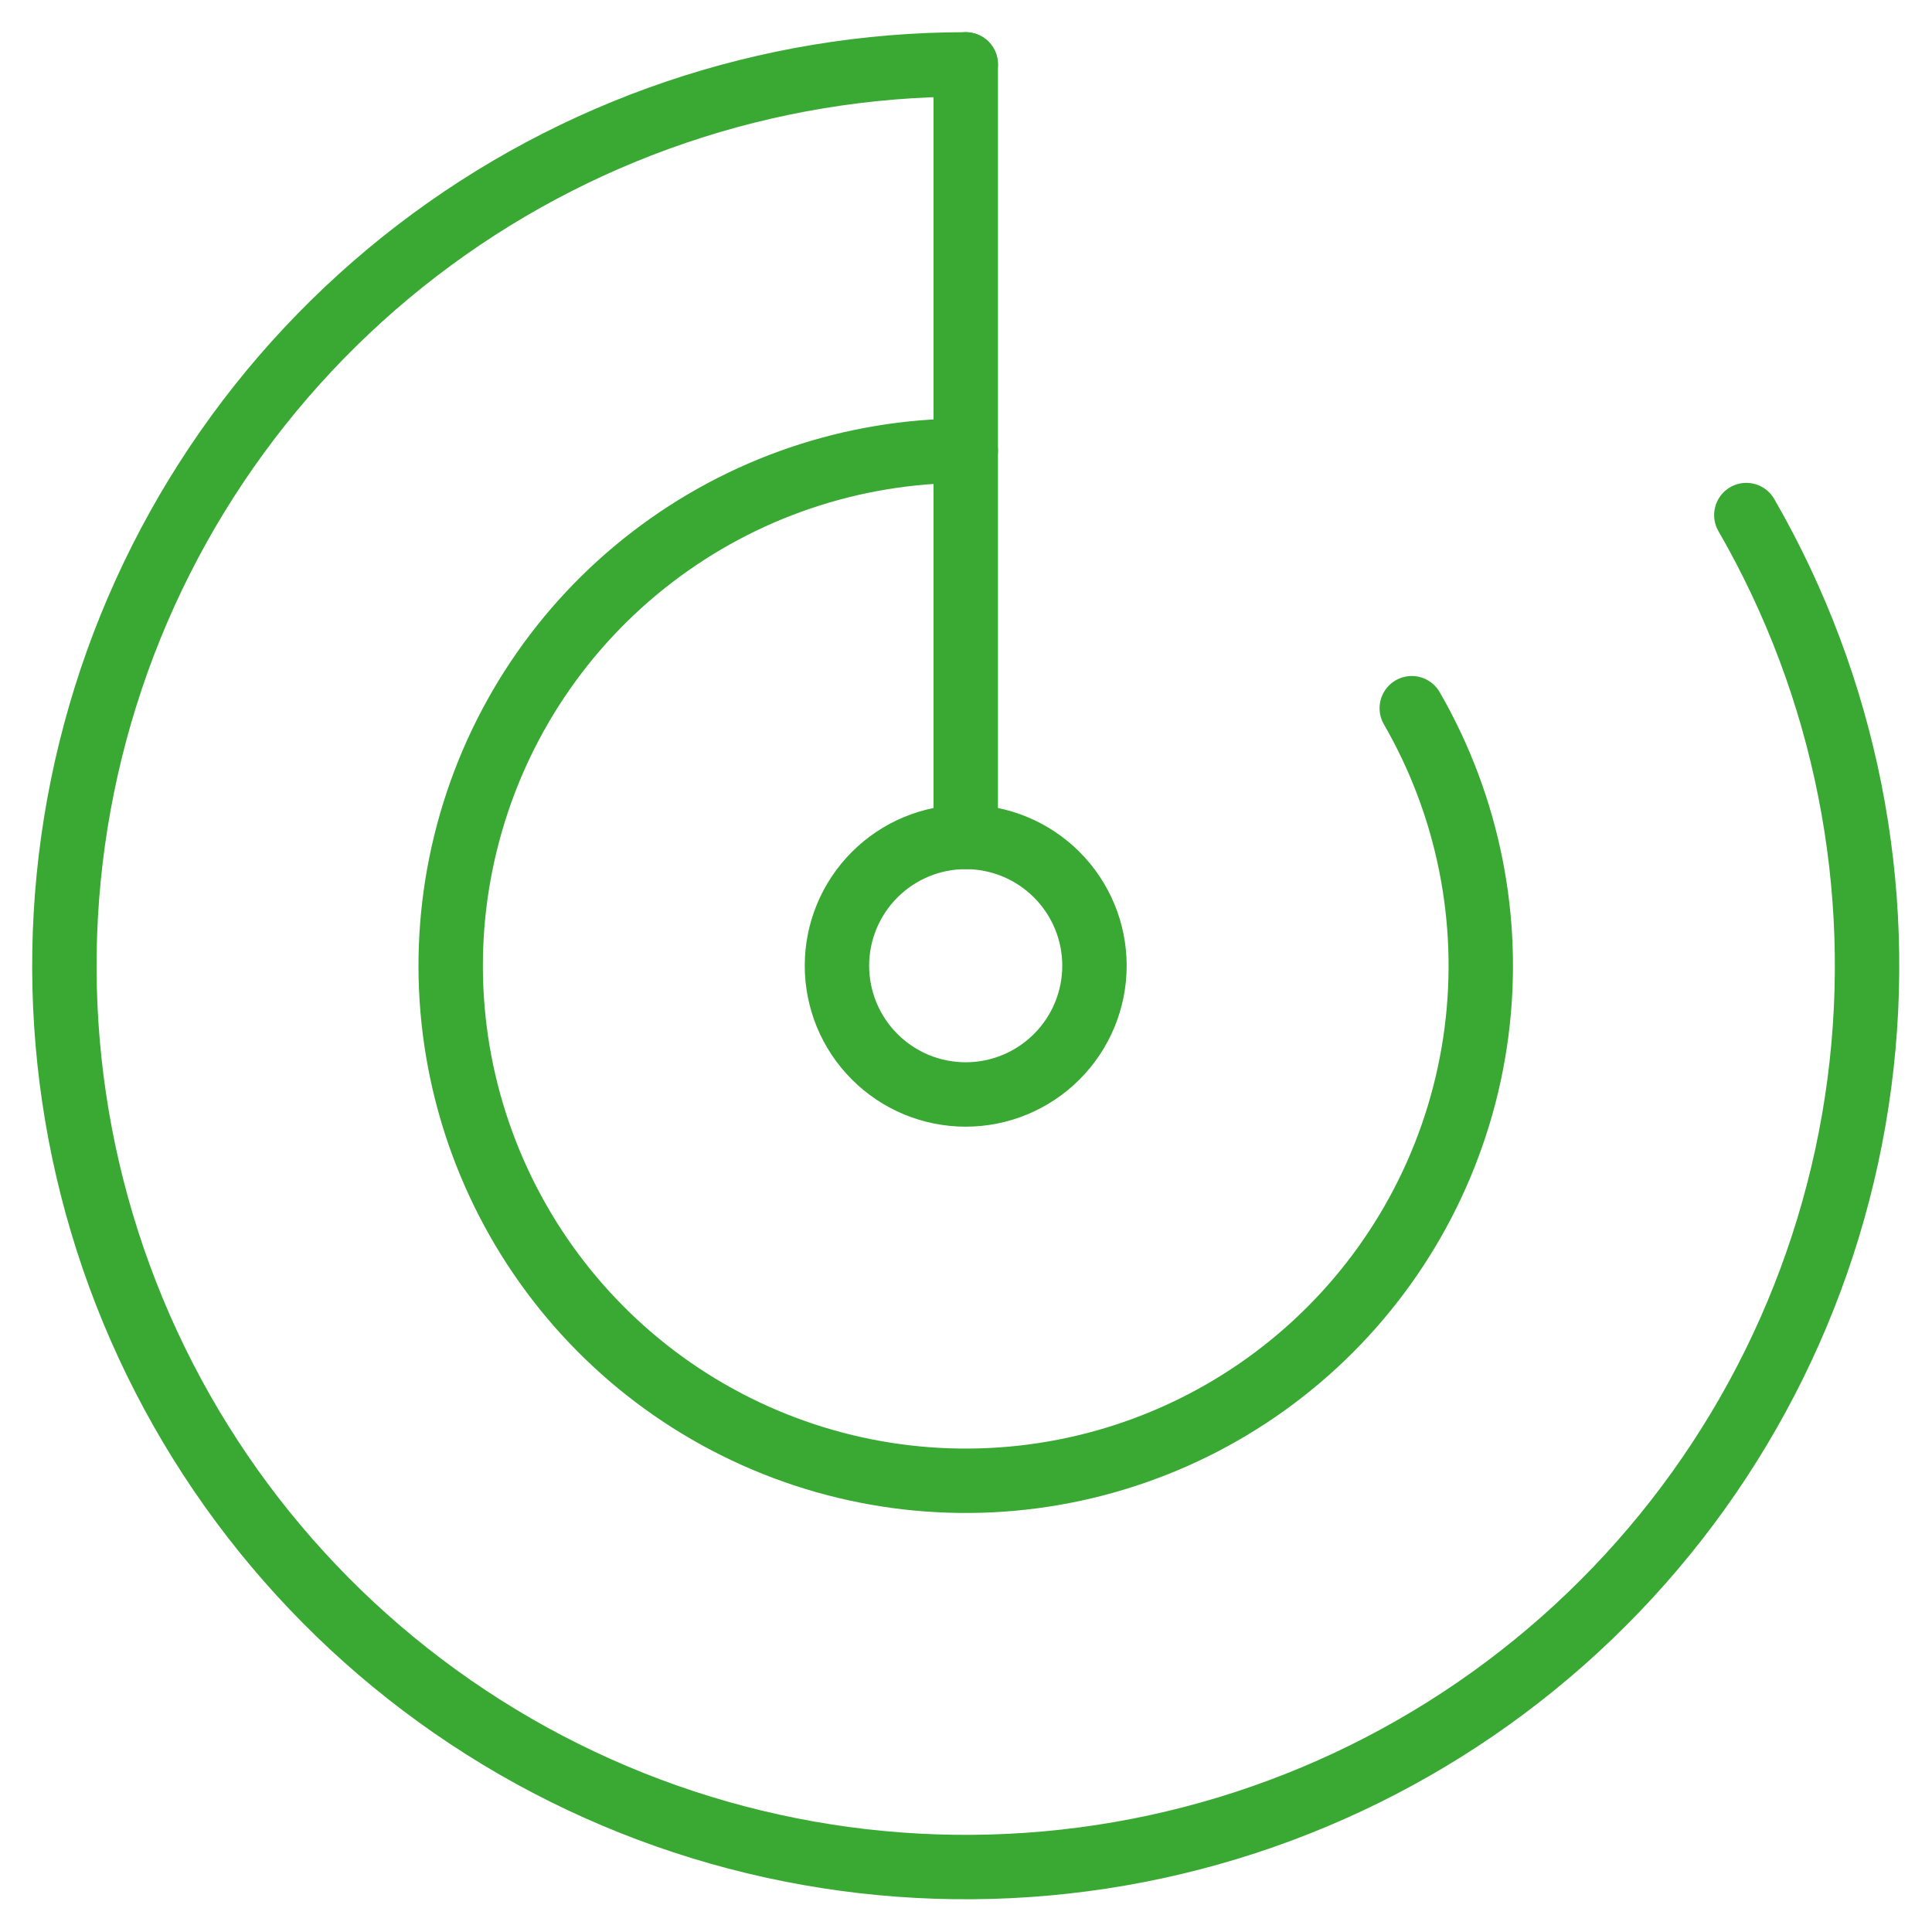
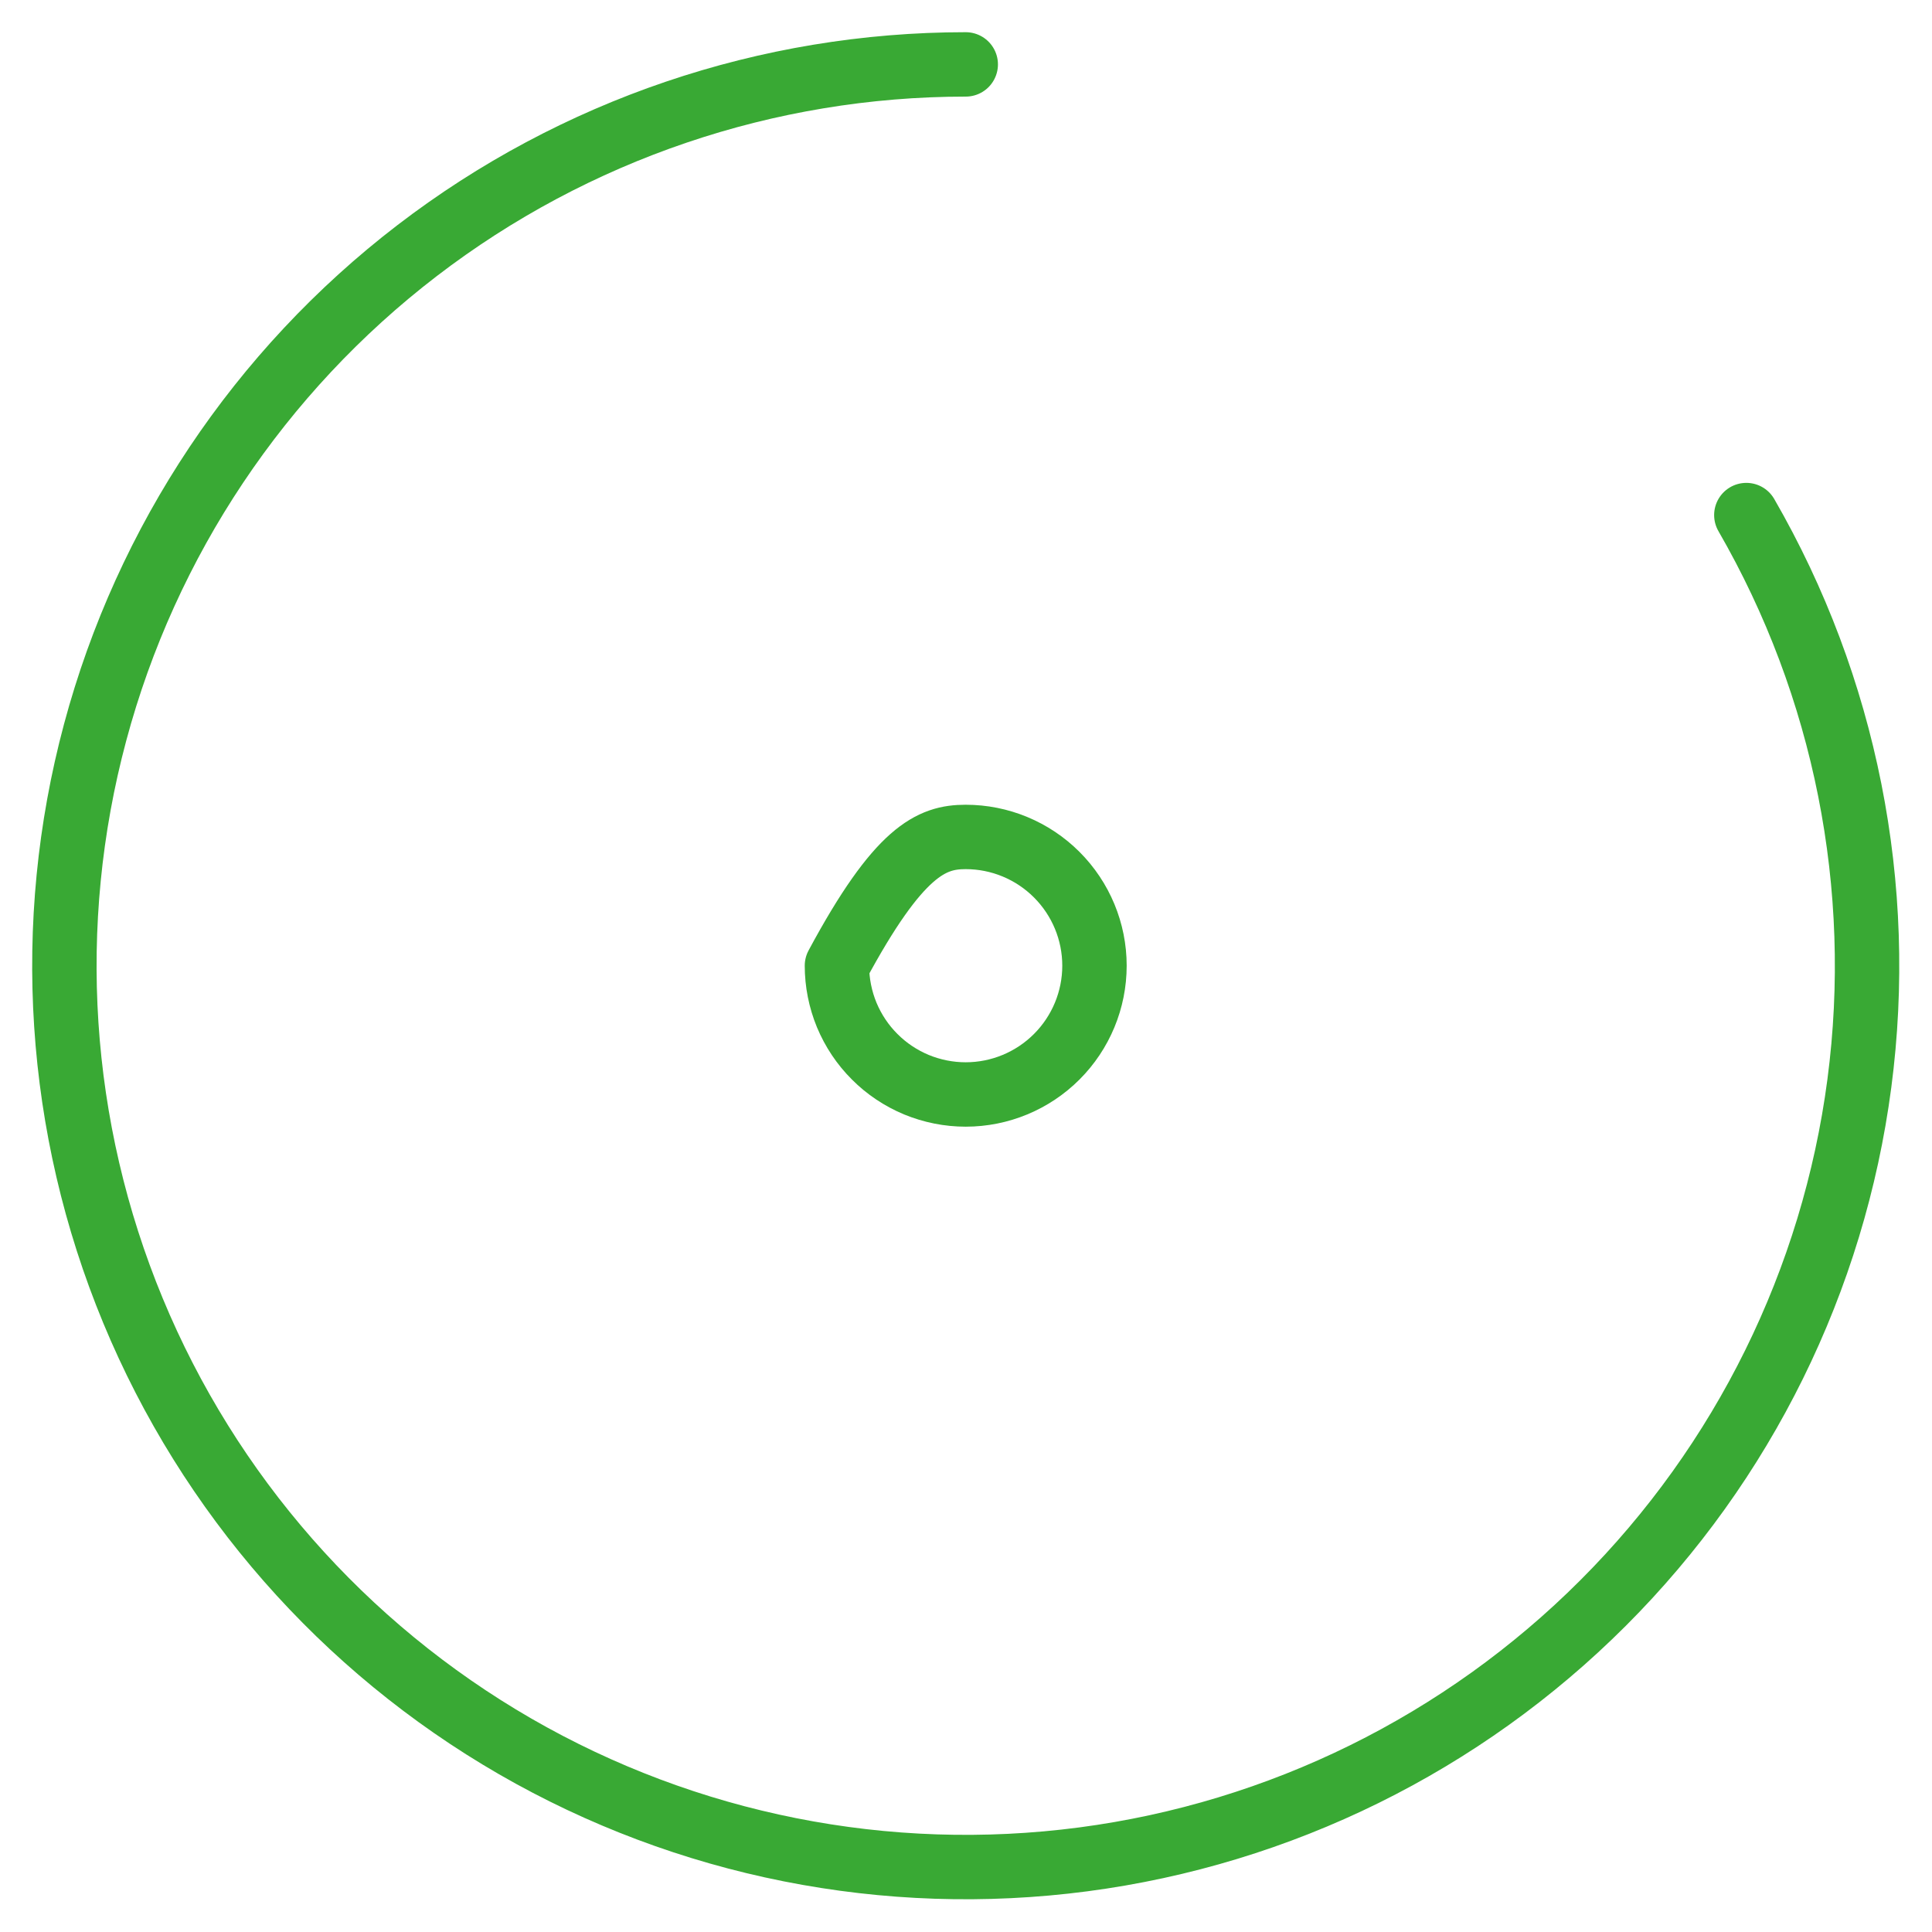
<svg xmlns="http://www.w3.org/2000/svg" fill="none" viewBox="0 0 30 30" height="30" width="30">
  <path stroke-linejoin="round" stroke-linecap="round" stroke="#39A934" d="M27.117 7.998C28.657 10.666 29.274 13.768 28.872 16.823C28.47 19.877 27.071 22.714 24.892 24.892C22.714 27.071 19.877 28.47 16.823 28.872C13.768 29.274 10.666 28.657 7.998 27.117C5.33 25.576 3.244 23.198 2.065 20.352C0.886 17.505 0.679 14.35 1.477 11.373C2.274 8.397 4.031 5.768 6.476 3.892C8.92 2.017 11.915 1 14.996 1" />
-   <path stroke-linejoin="round" stroke-linecap="round" stroke="#39A934" d="M14.996 1V12.996" />
-   <path stroke-linejoin="round" stroke-linecap="round" stroke="#39A934" d="M16.995 14.995C16.995 15.526 16.784 16.034 16.409 16.409C16.034 16.784 15.526 16.995 14.995 16.995C14.733 16.995 14.473 16.943 14.23 16.843C13.988 16.742 13.767 16.595 13.582 16.409C13.396 16.224 13.249 16.003 13.148 15.761C13.048 15.518 12.996 15.258 12.996 14.995C12.996 14.465 13.207 13.957 13.582 13.582C13.957 13.207 14.465 12.996 14.995 12.996C15.526 12.996 16.034 13.207 16.409 13.582C16.784 13.957 16.995 14.465 16.995 14.995Z" />
-   <path stroke-linejoin="round" stroke-linecap="round" stroke="#39A934" d="M21.922 10.997C22.802 12.522 23.155 14.294 22.925 16.04C22.695 17.785 21.896 19.406 20.651 20.651C19.406 21.896 17.785 22.695 16.04 22.925C14.294 23.155 12.522 22.802 10.997 21.922C9.472 21.042 8.281 19.683 7.607 18.056C6.933 16.43 6.815 14.626 7.271 12.926C7.726 11.225 8.73 9.722 10.127 8.651C11.524 7.579 13.235 6.998 14.996 6.998" />
+   <path stroke-linejoin="round" stroke-linecap="round" stroke="#39A934" d="M16.995 14.995C16.995 15.526 16.784 16.034 16.409 16.409C16.034 16.784 15.526 16.995 14.995 16.995C14.733 16.995 14.473 16.943 14.23 16.843C13.988 16.742 13.767 16.595 13.582 16.409C13.396 16.224 13.249 16.003 13.148 15.761C13.048 15.518 12.996 15.258 12.996 14.995C13.957 13.207 14.465 12.996 14.995 12.996C15.526 12.996 16.034 13.207 16.409 13.582C16.784 13.957 16.995 14.465 16.995 14.995Z" />
</svg>